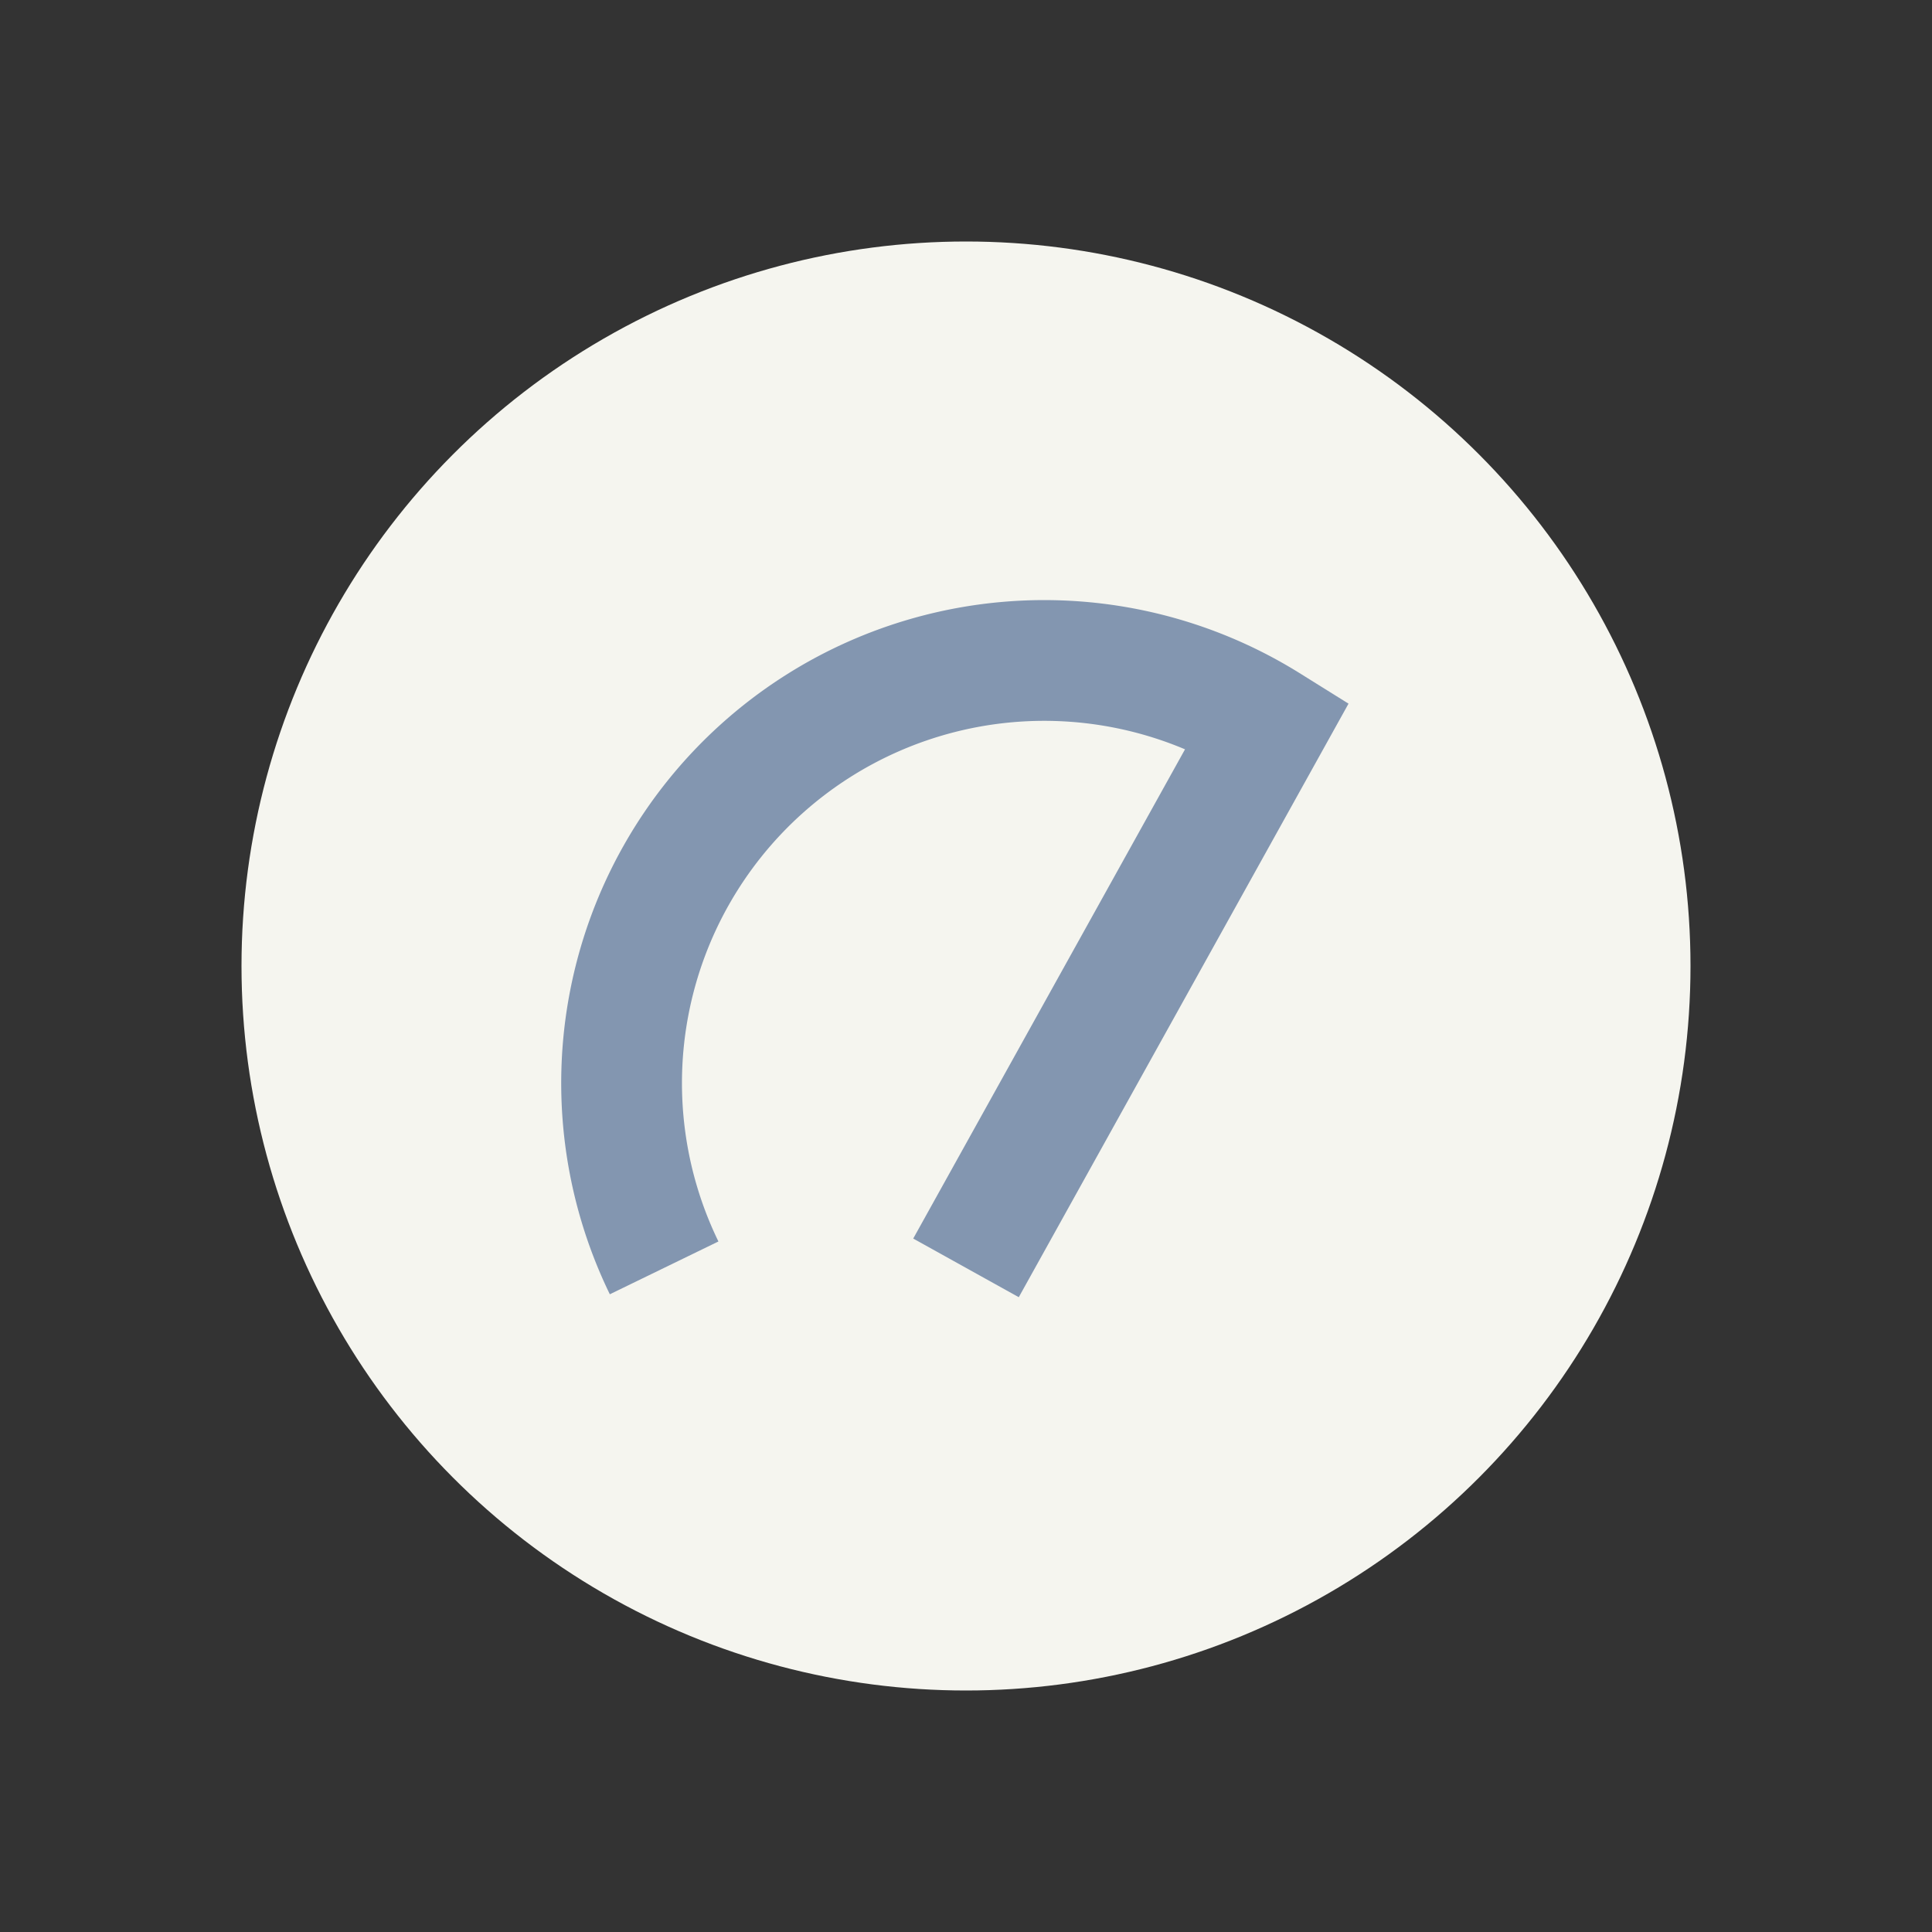
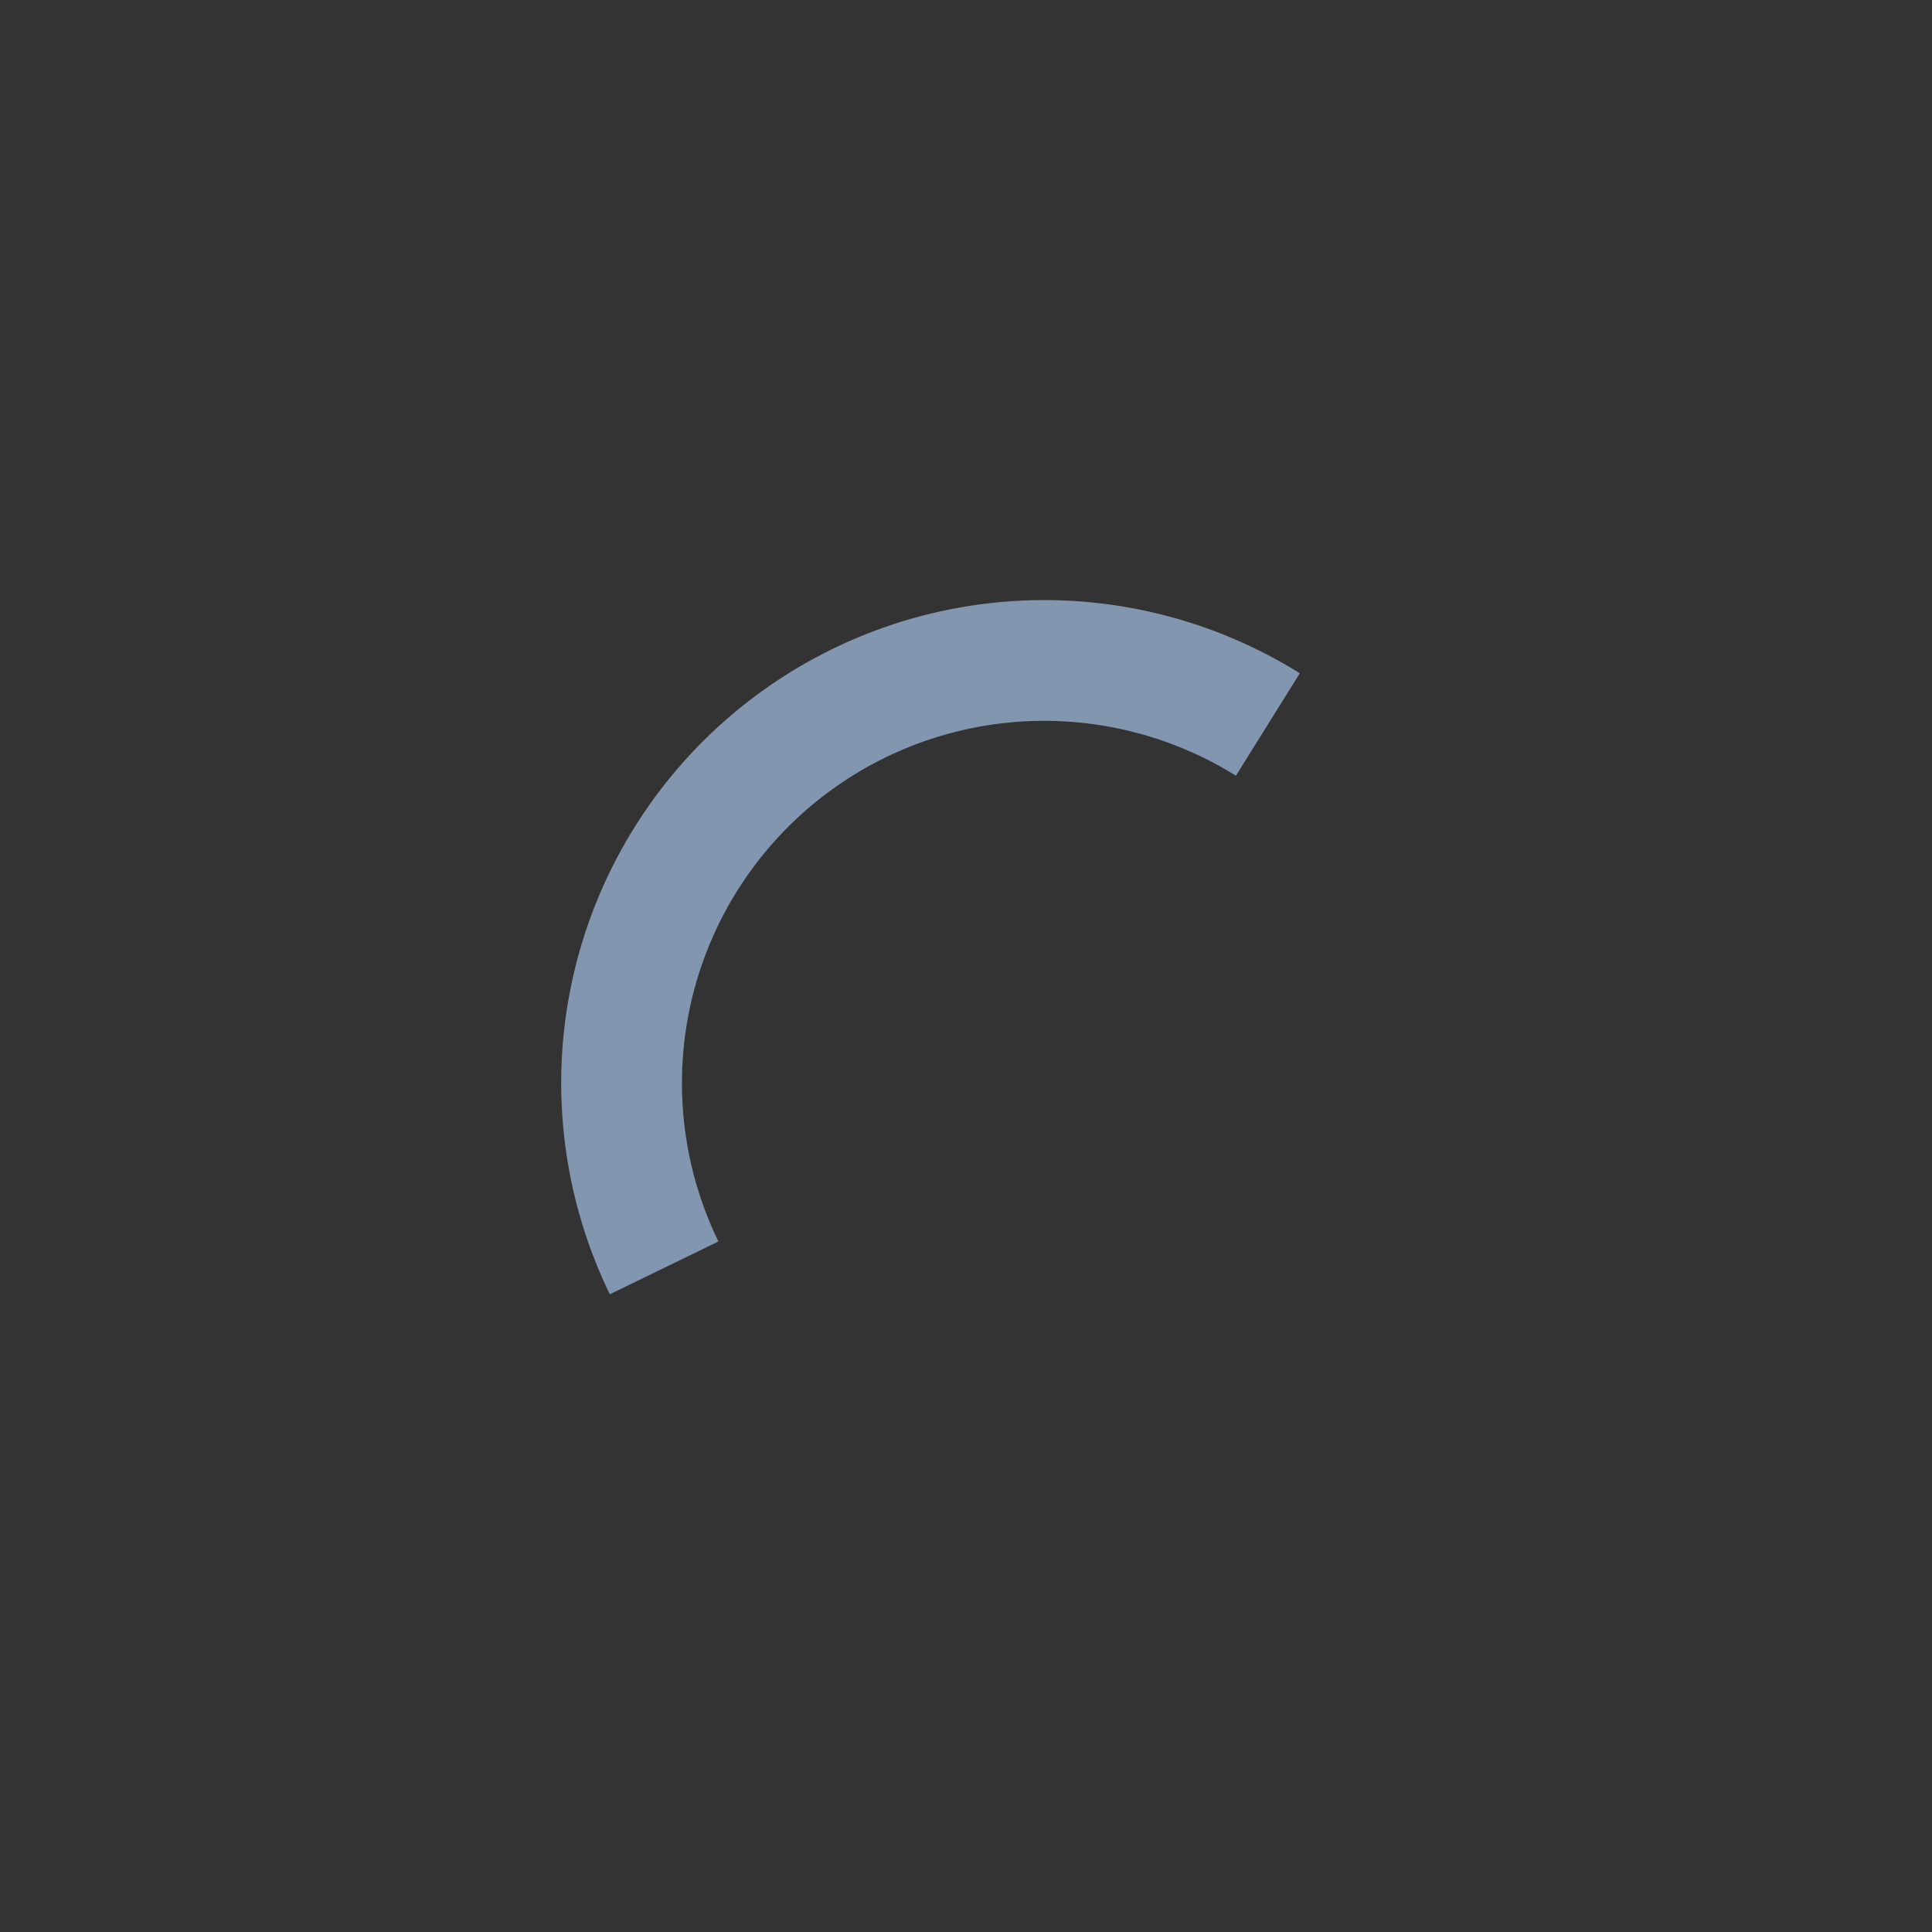
<svg xmlns="http://www.w3.org/2000/svg" width="32" height="32" viewBox="0 0 32 32">
  <rect x="0" y="0" width="32" height="32" fill="#333333" stroke="none" />
-   <circle cx="16" cy="16" r="12" fill="#F5F5EF" />
-   <path d="M11 21a7 7 0 0110-9l-5 9" stroke="#8396B0" stroke-width="2" fill="none" />
+   <path d="M11 21a7 7 0 0110-9" stroke="#8396B0" stroke-width="2" fill="none" />
</svg>